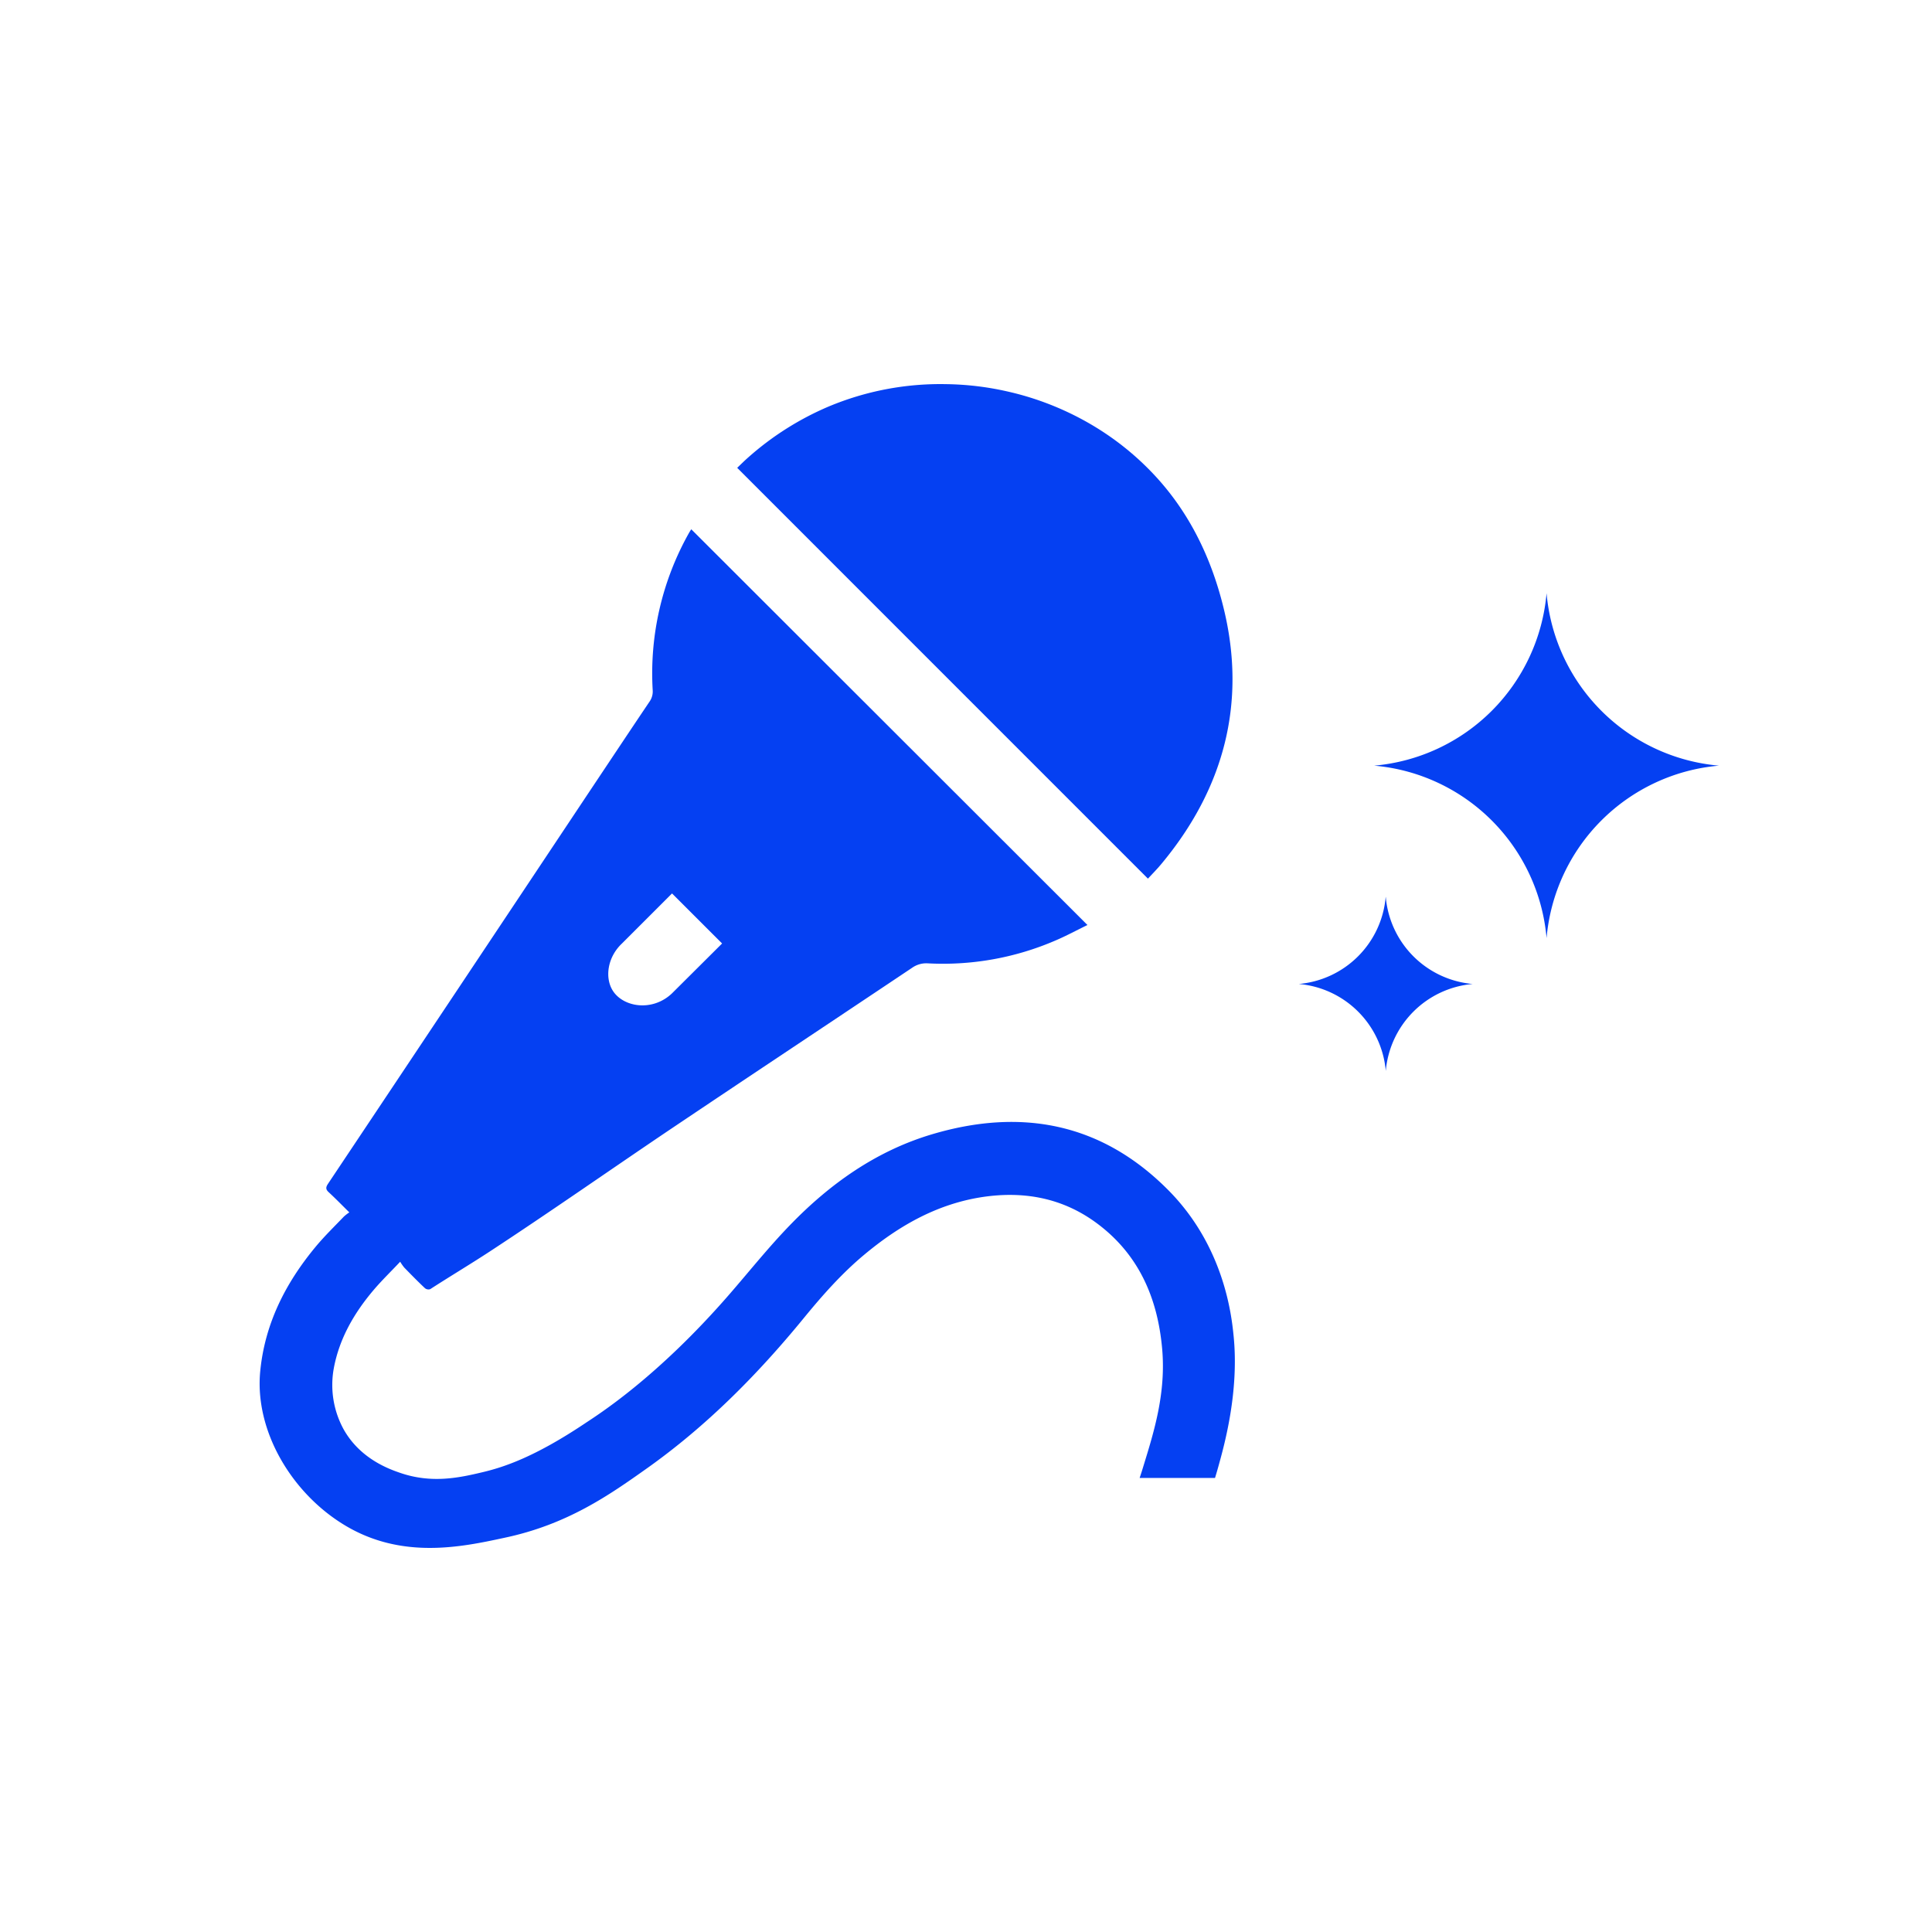
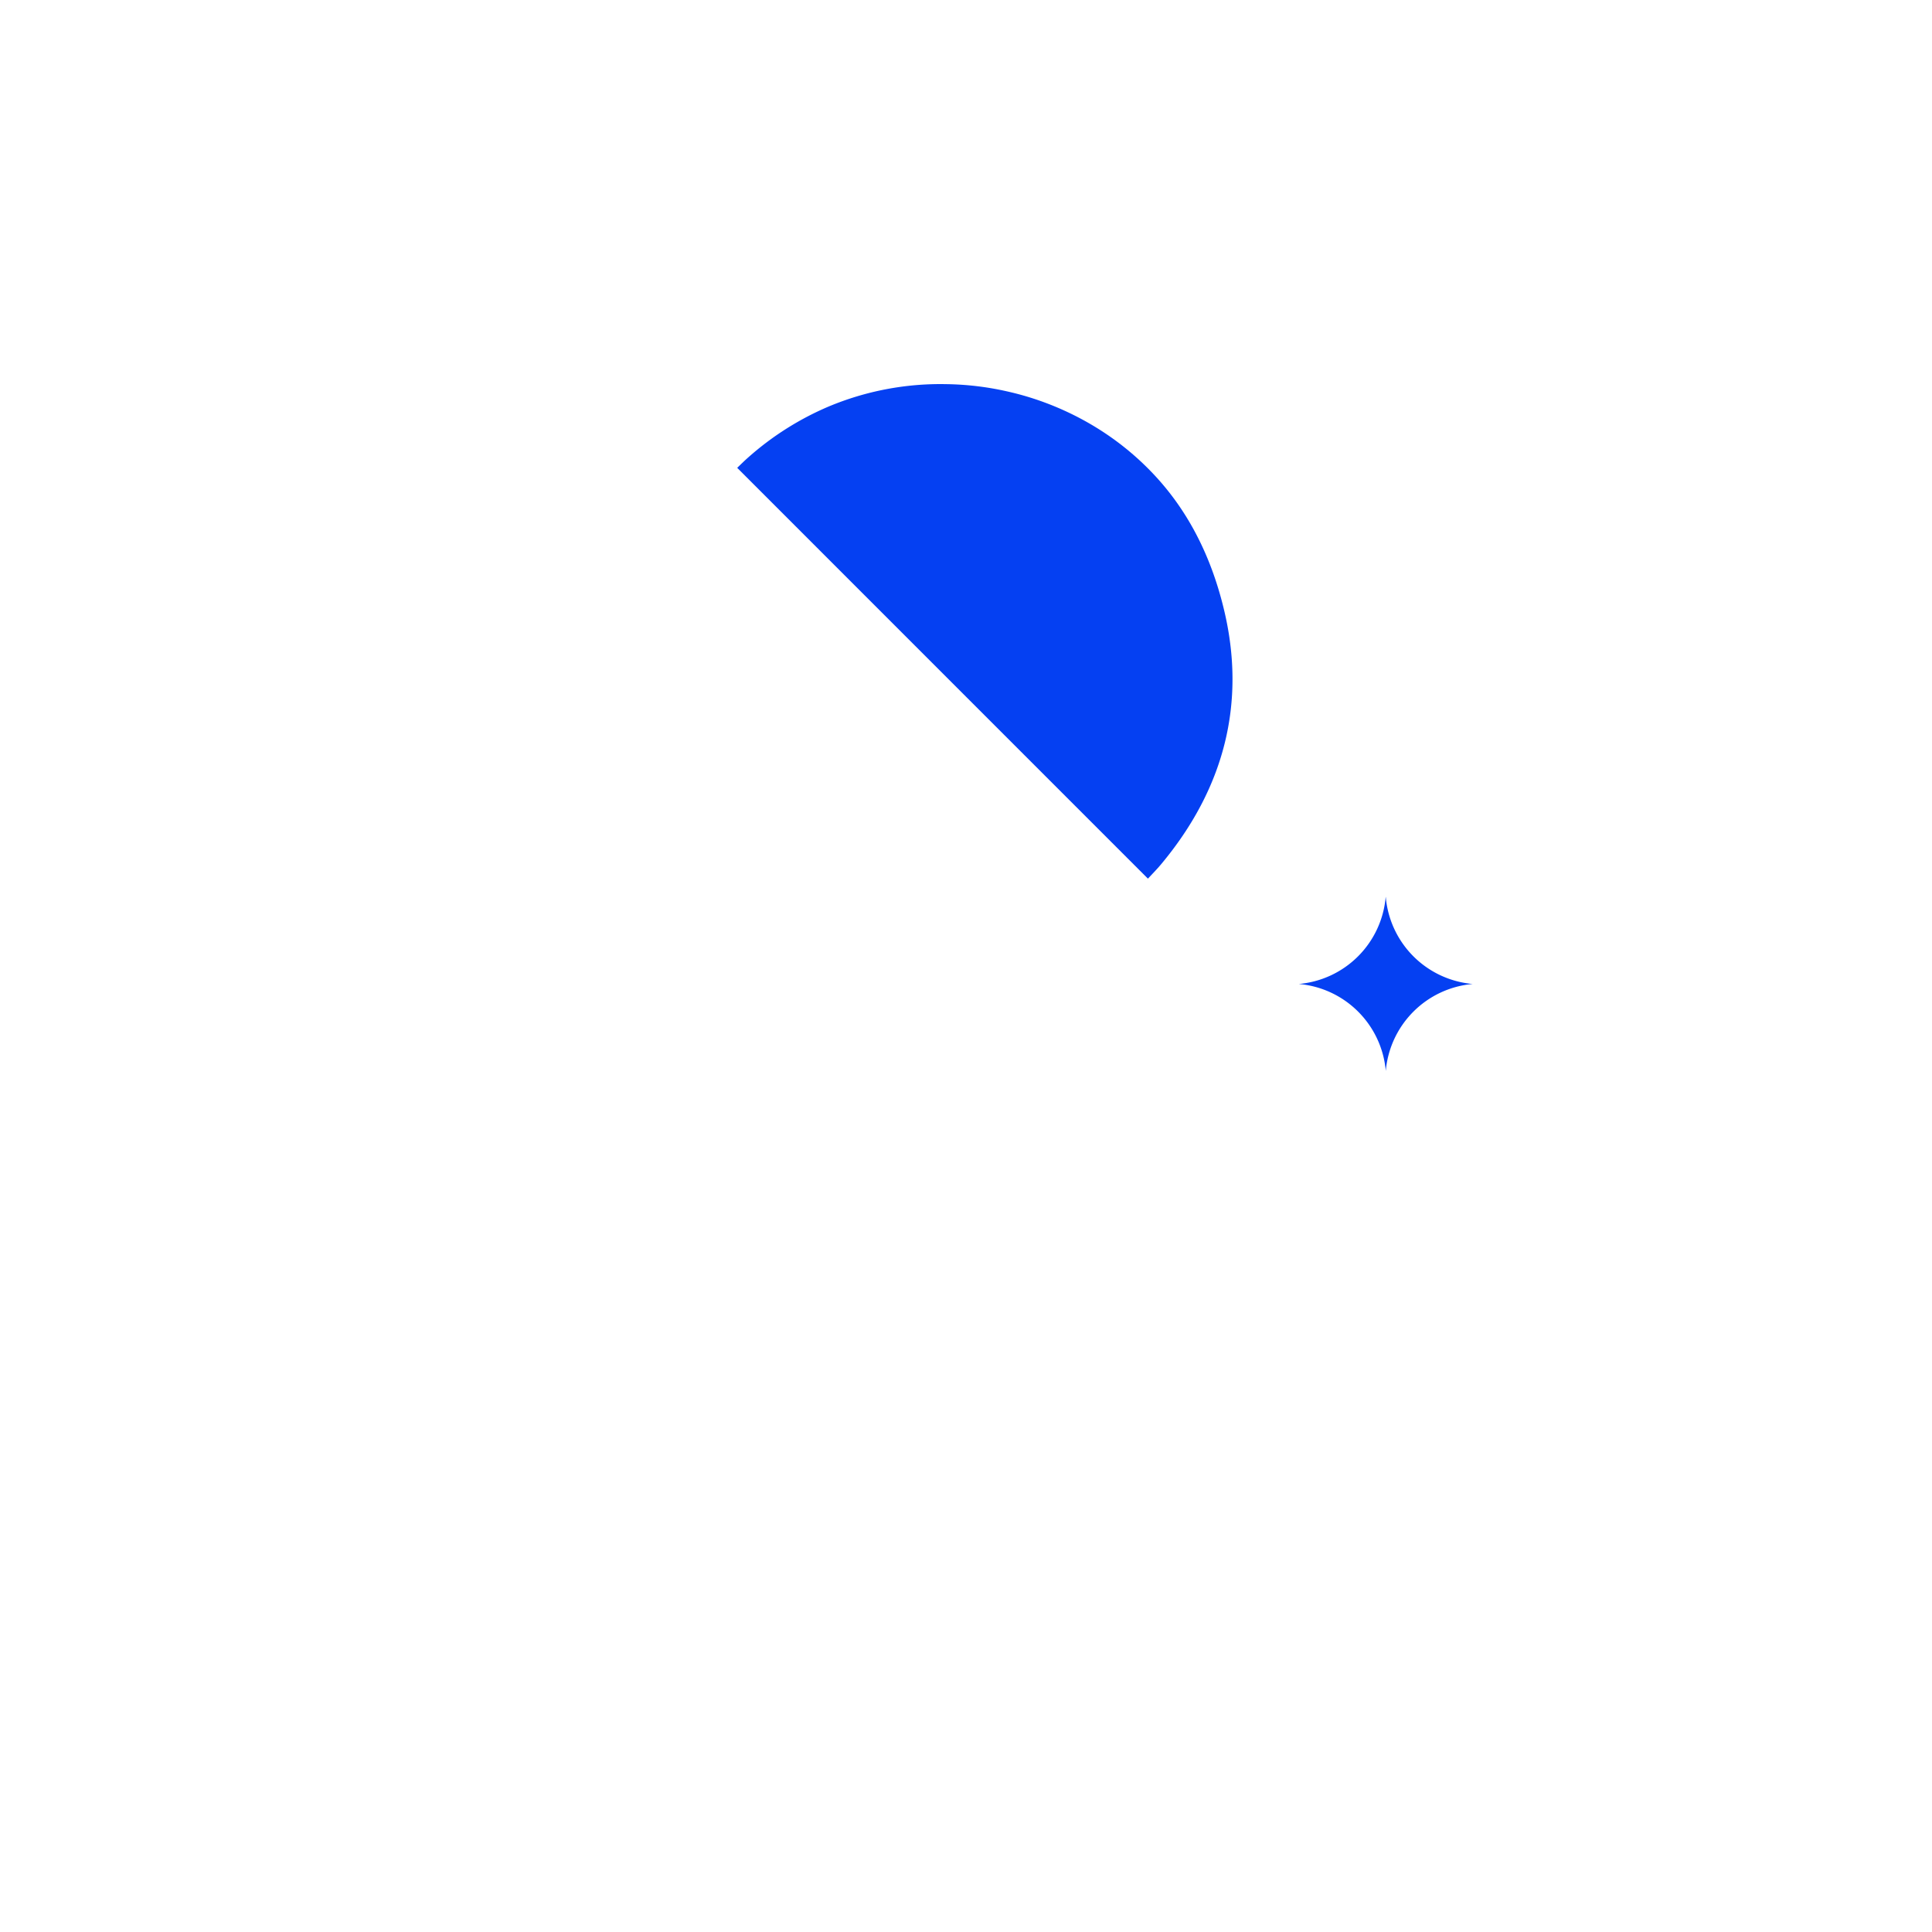
<svg xmlns="http://www.w3.org/2000/svg" id="Слой_1" data-name="Слой 1" viewBox="0 0 1080 1080">
  <defs>
    <style>.cls-1{fill:#0540f2;}</style>
  </defs>
-   <path class="cls-1" d="M864.54,331.62h0A106,106,0,0,0,960.92,428a106,106,0,0,0-96.38,96.38A106,106,0,0,0,768.16,428a106,106,0,0,0,96.38-96.38" />
  <path class="cls-1" d="M774.66,501.45h0a53.45,53.45,0,0,0,48.59,48.6,53.45,53.45,0,0,0-48.59,48.6A53.45,53.45,0,0,0,726,550.05a53.44,53.44,0,0,0,48.6-48.6" />
-   <path class="cls-1" d="M193,852.78c-29.93-17.88-50.9-53.06-47.5-86.55,2.64-26.44,14.13-48.92,30.71-69,5-6.06,10.65-11.54,16.06-17.19a25.23,25.23,0,0,1,3-2.31c-4.15-4.09-7.74-7.79-11.52-11.27-1.78-1.64-1.66-2.8-.38-4.73Q256.63,552,329.76,442.09c11.11-16.64,22.17-33.31,33.35-49.9a9.87,9.87,0,0,0,1.75-6.39A160.15,160.15,0,0,1,385.1,298c.48-.84,1-1.65,1.33-2.13L607.89,517.09c-6,2.91-11.89,6.12-18.1,8.75a158.6,158.6,0,0,1-71.08,12.68,13.73,13.73,0,0,0-8.86,2.5c-44.58,29.84-89.29,59.49-133.82,89.4-34.17,23-67.87,46.65-102.31,69.22-10.92,7.15-22.19,13.87-33.21,21a3.11,3.11,0,0,1-2.91-.49c-4-3.75-7.81-7.66-11.63-11.58a27.36,27.36,0,0,1-2.27-3.25c-5.44,5.77-10.42,10.58-14.9,15.87-10.82,12.78-19.08,27-22.19,43.62A51.64,51.64,0,0,0,192.09,799c9.34,16.68,25.83,22.36,31.62,24.35,17.81,6.12,33.32,2.65,46.17-.41,12-2.85,29.08-8.55,56.84-27.07,7.23-4.84,40.21-25.36,81-72.33,11.22-12.92,21.93-26.35,33.82-38.63,22.36-23.14,48.22-41.51,79.38-50.81,49.9-14.87,94.93-6.44,132.29,31.32,31.32,31.65,35.28,70.44,36.38,81.31,3.15,31.26-5.16,61-8.48,72.92-.76,2.75-1.44,5-1.91,6.53H637.06c.49-1.44,1.21-3.61,2-6.24,6-19.5,12.82-41.09,10.58-66.1-2.53-28.17-13-52.5-36.27-69.86-19.7-14.72-42.12-18.51-66-14.54-24.68,4.19-45.5,16.26-64.42,32.09-12.43,10.39-23.12,22.47-33.34,34.94-26,31.82-54.71,60.81-88.34,84.61-20.65,14.62-44.16,31.21-79.59,38.62C257.86,864.85,224.73,871.77,193,852.78ZM375.66,499.44l-28,28c-8.21,7.74-9.71,19.41-4.92,26.64,6,9,21.95,11.5,32.79,1.33l28.13-28Z" />
  <path class="cls-1" d="M528.84,214.74a163.53,163.53,0,0,1,33.92,4c11.78,2.64,50.5,12.2,83,47.3,18.08,19.51,31,44.13,38.25,73.9,13,53,.15,101.16-34.92,143.15-2.42,2.9-5.09,5.58-7.38,8.08Q526.94,376.4,412.1,261.52c1.67-1.58,3.81-3.74,6.08-5.74a164.53,164.53,0,0,1,44.95-28.49,161.75,161.75,0,0,1,65.64-12.55Z" />
</svg>